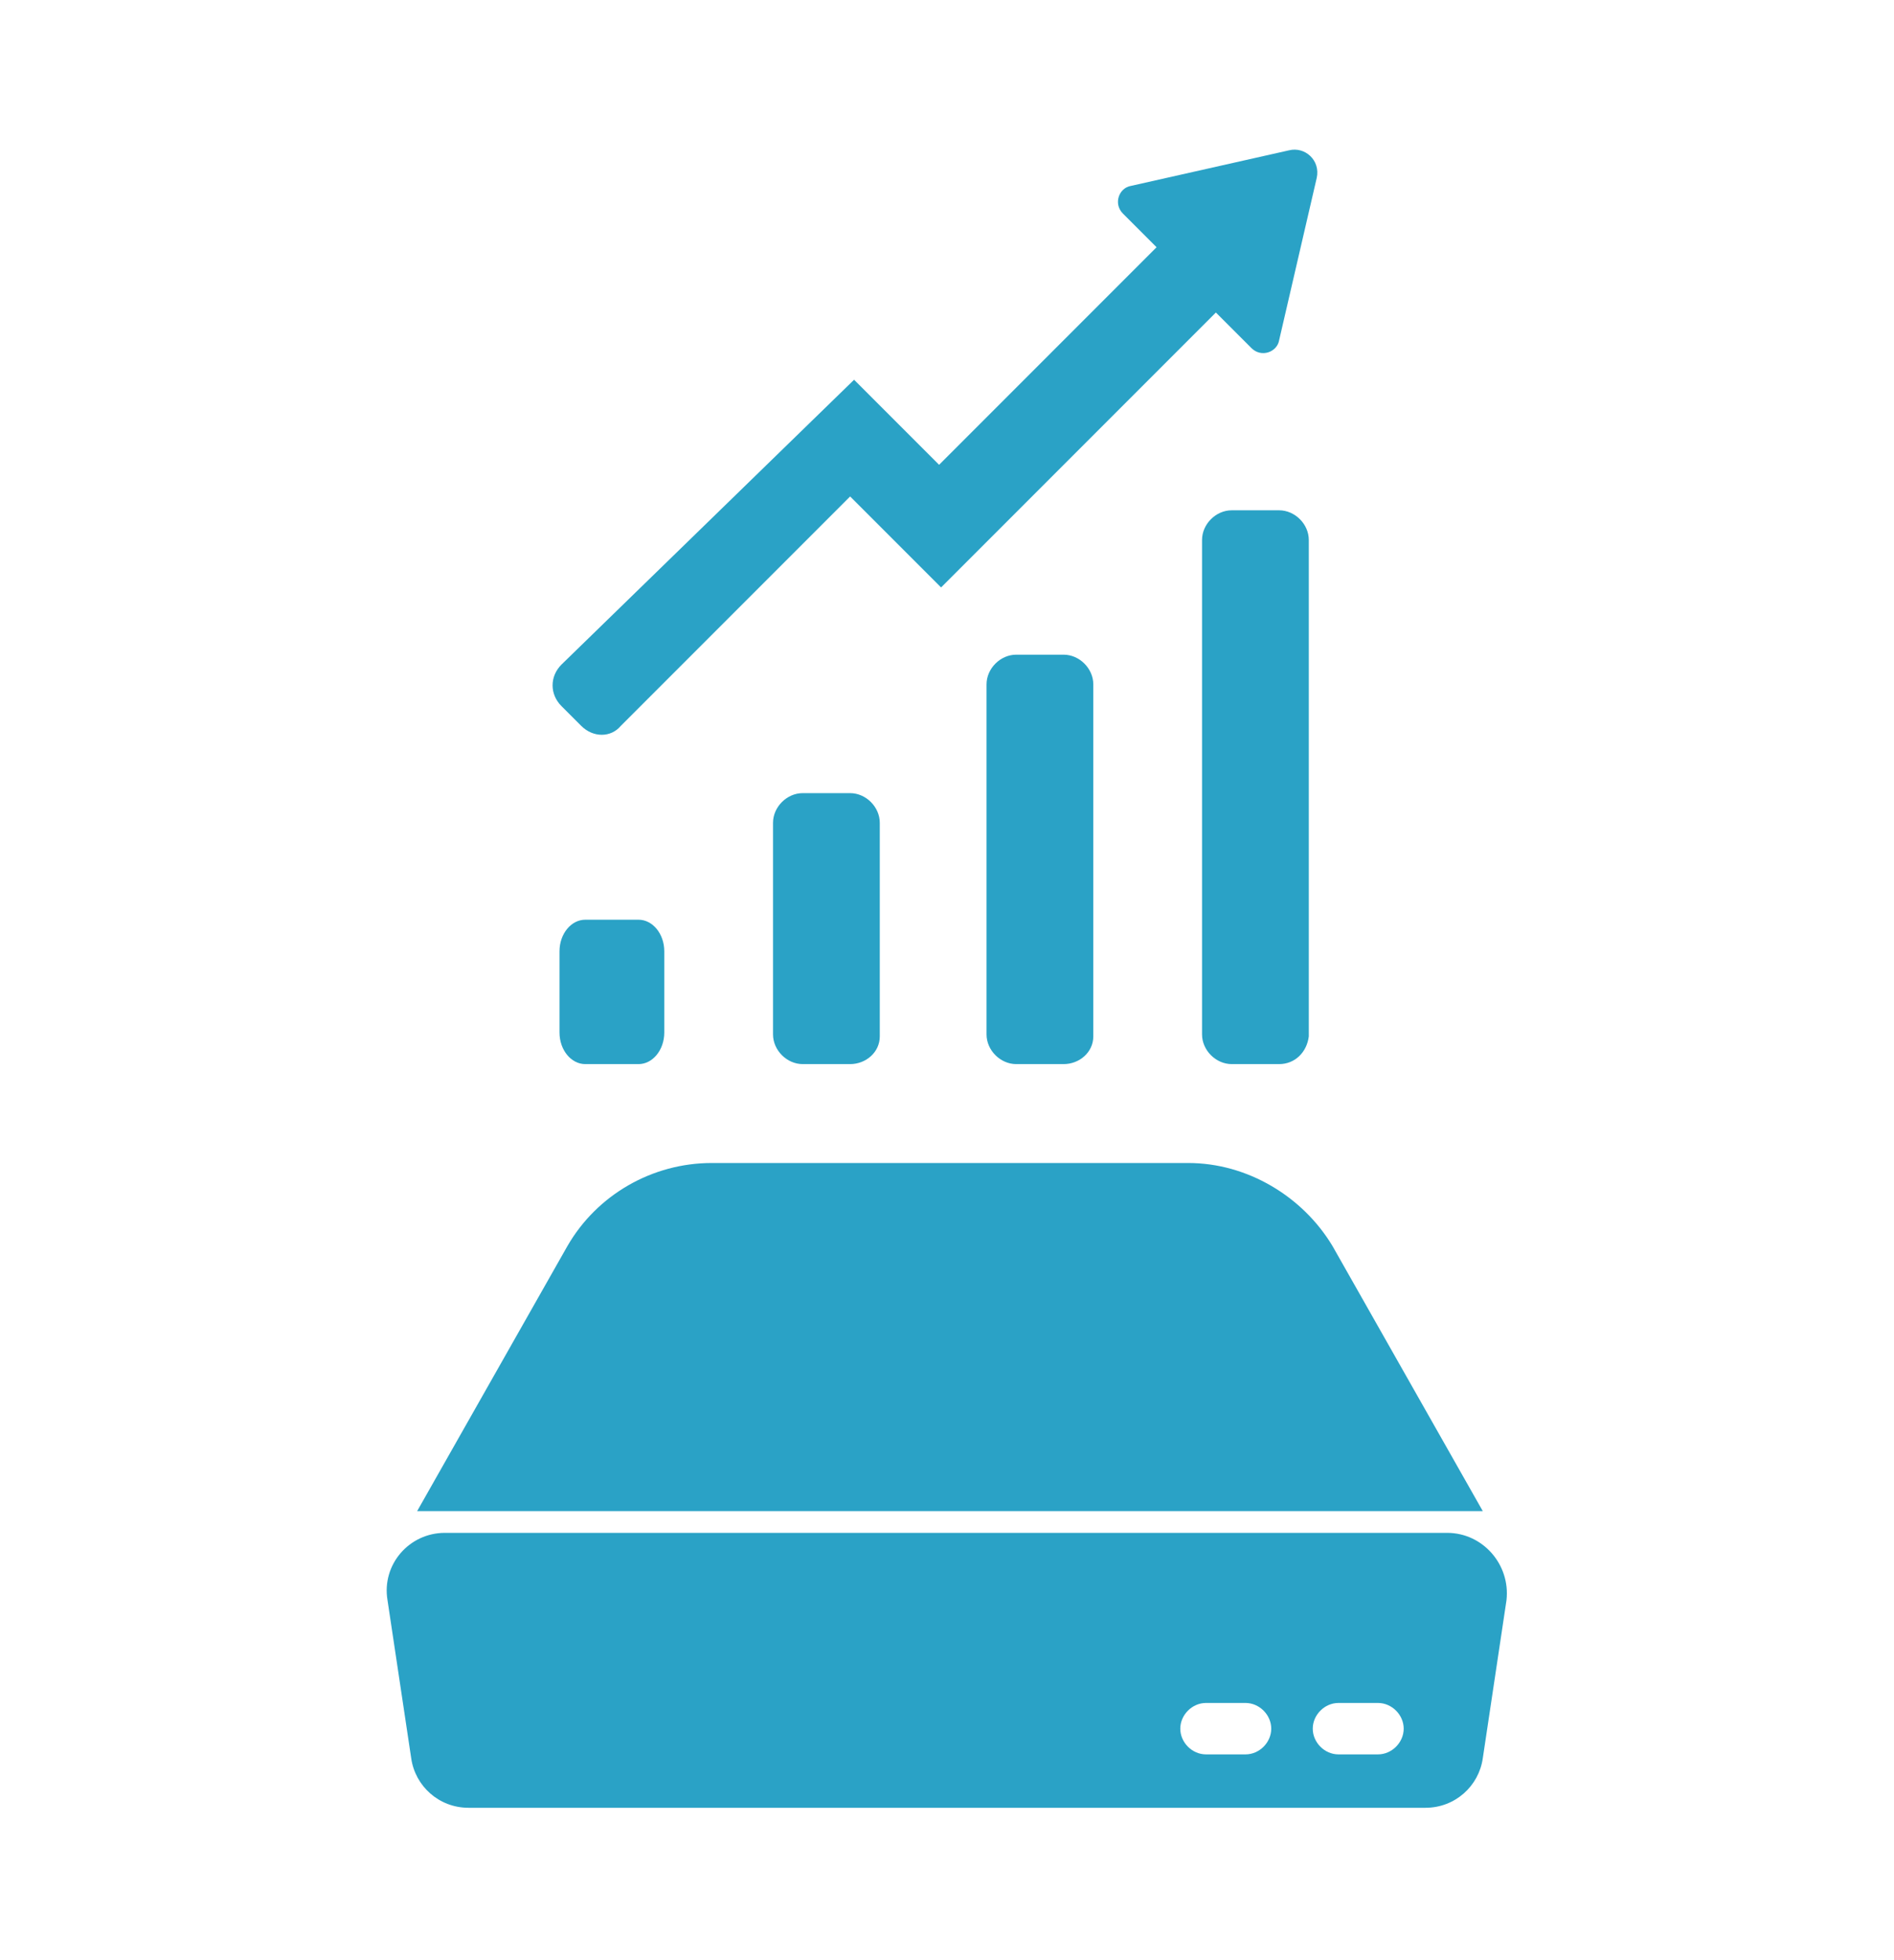
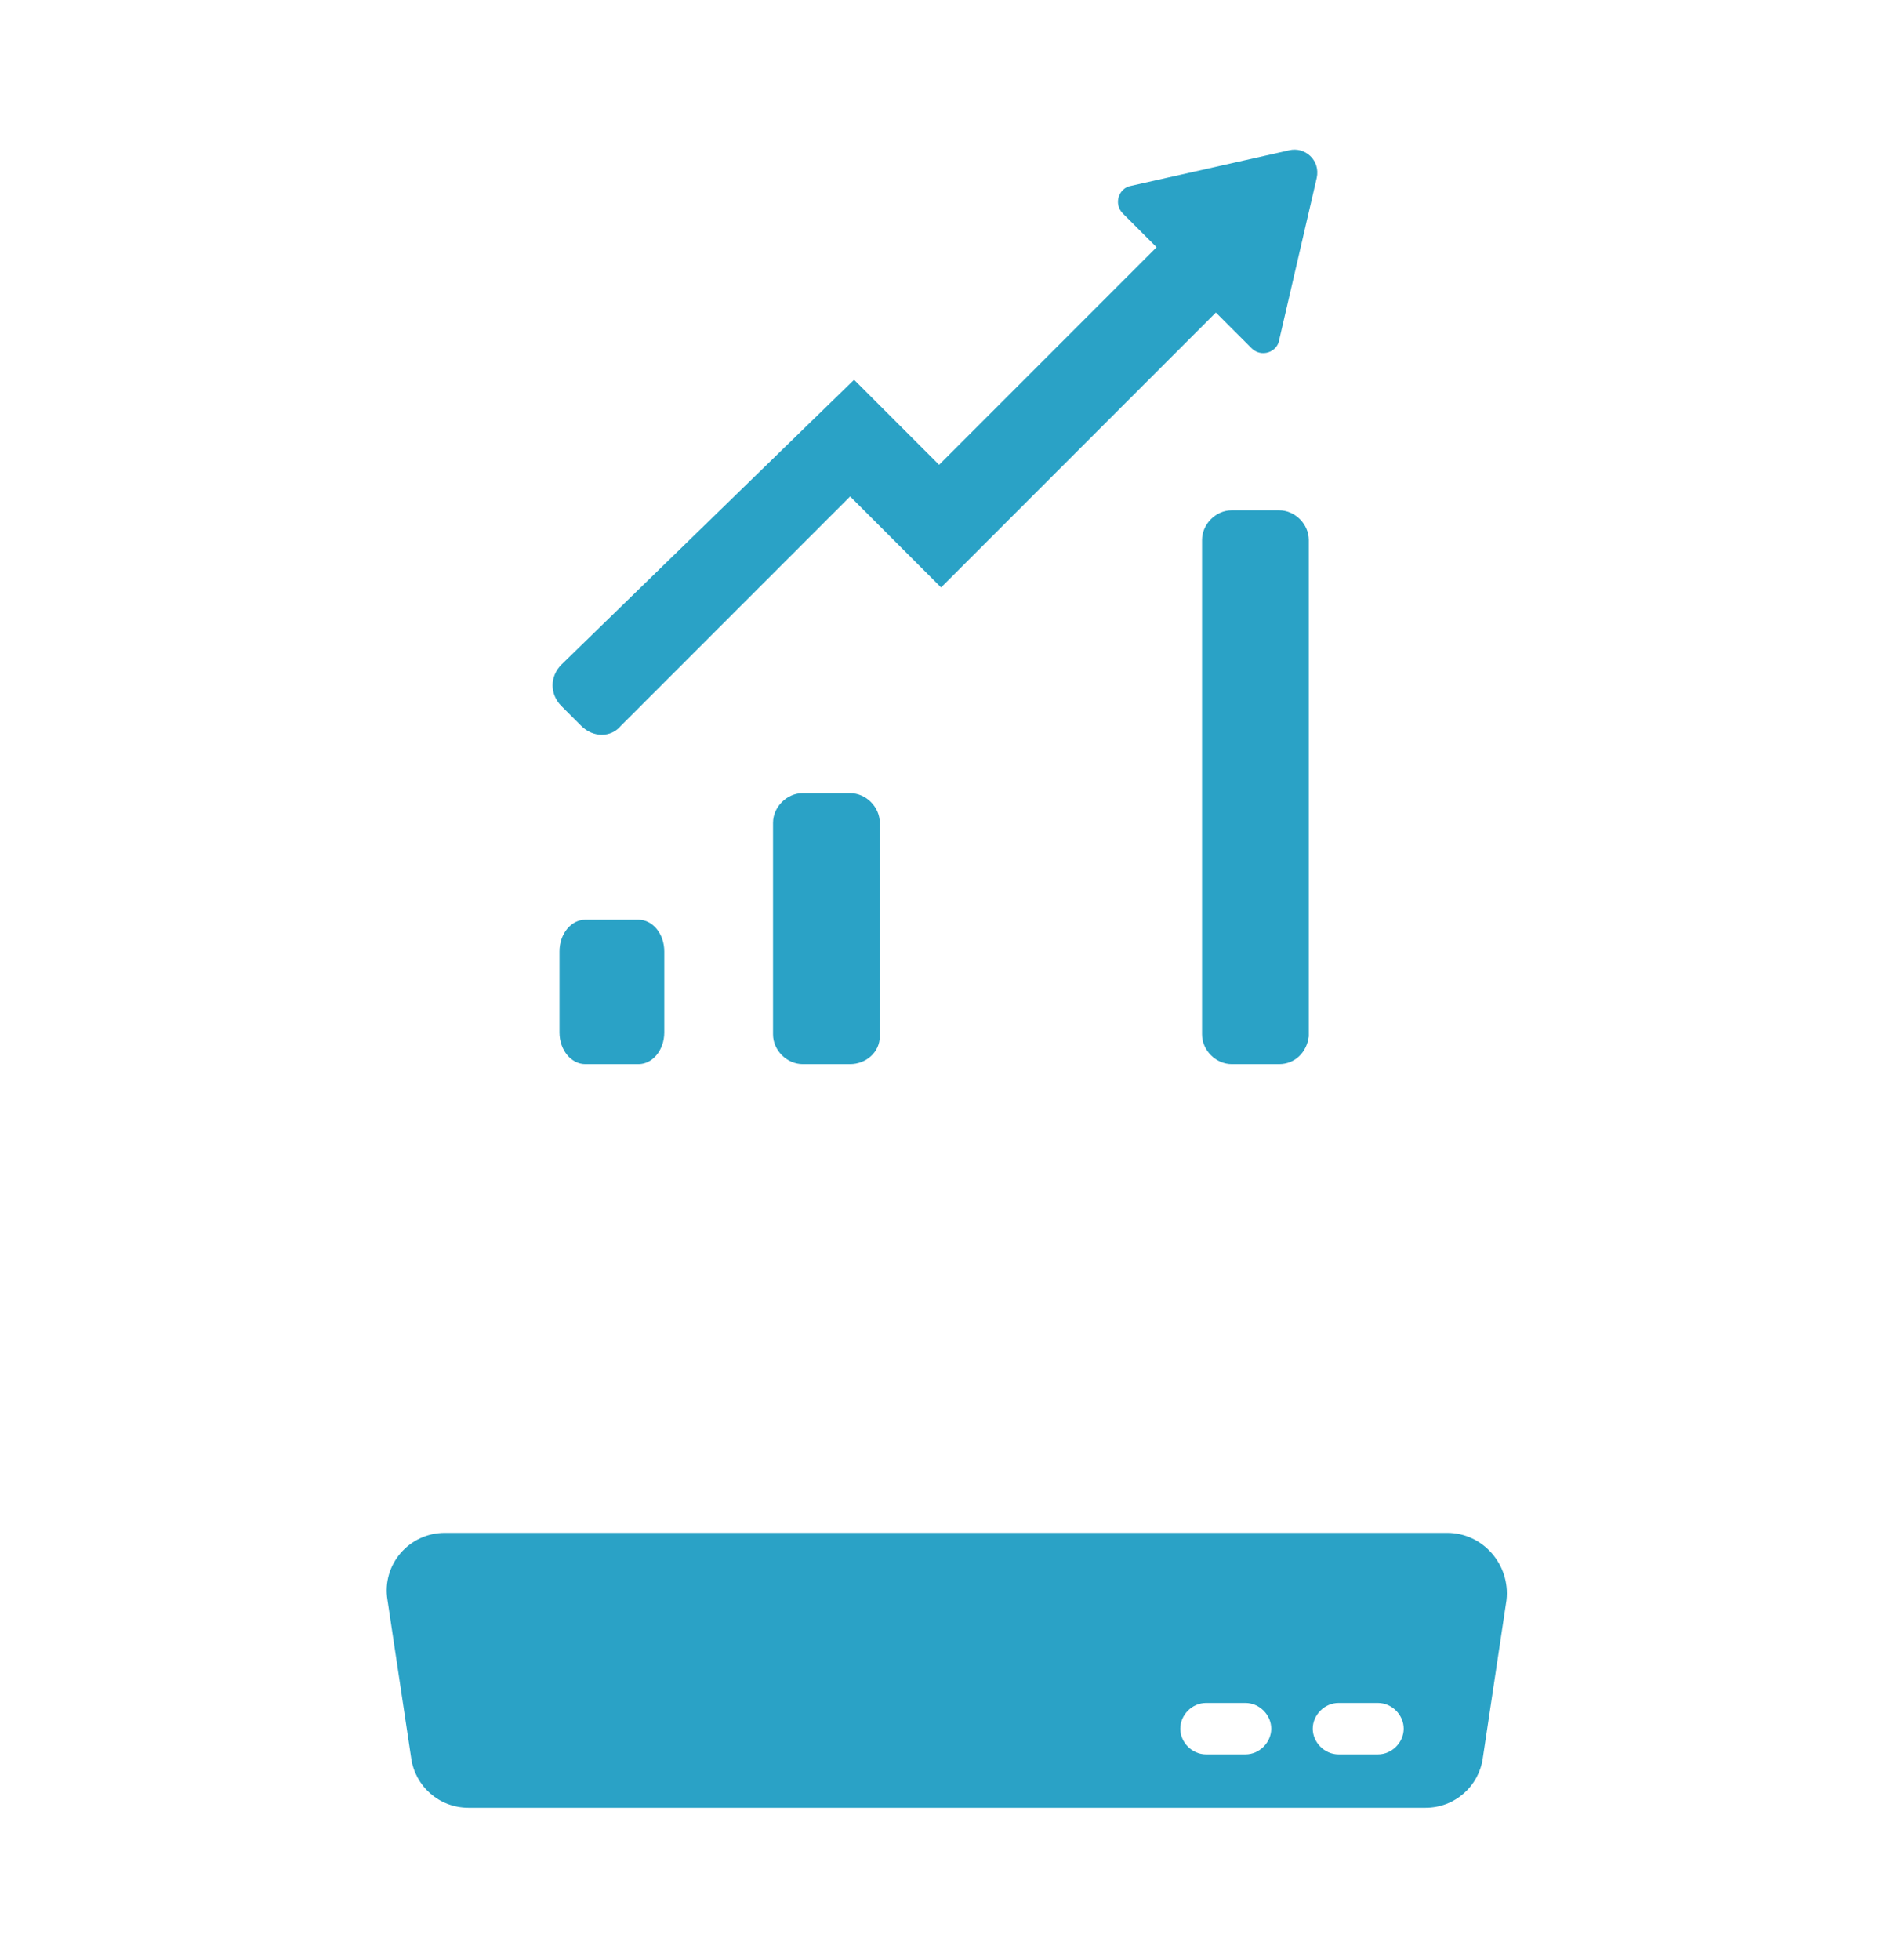
<svg xmlns="http://www.w3.org/2000/svg" version="1.1" id="圖層_1" x="0px" y="0px" viewBox="0 0 95.8 99.1" style="enable-background:new 0 0 95.8 99.1;" xml:space="preserve">
  <style type="text/css">
	.st0{fill:#2AA2C6;}
</style>
  <g>
-     <path class="st0" d="M60.1,58.8H36c-3,0-5.8,1.6-7.3,4.2l-7.6,13.4H75l-7.6-13.4C65.9,60.5,63.1,58.8,60.1,58.8z" />
    <path class="st0" d="M73.2,77.5H22.5c-1.8,0-3.2,1.6-2.9,3.4l1.2,8c0.2,1.4,1.4,2.5,2.9,2.5h48.4c1.5,0,2.7-1.1,2.9-2.5l1.2-8   C76.4,79.1,75,77.5,73.2,77.5z M63,88.7h-2c-0.7,0-1.3-0.6-1.3-1.3s0.6-1.3,1.3-1.3h2c0.7,0,1.3,0.6,1.3,1.3S63.7,88.7,63,88.7z    M69.7,88.7h-2c-0.7,0-1.3-0.6-1.3-1.3s0.6-1.3,1.3-1.3h2c0.7,0,1.3,0.6,1.3,1.3S70.4,88.7,69.7,88.7z" />
    <path class="st0" d="M28.4,35.7l1,1c0.6,0.6,1.5,0.6,2,0l11.6-11.6l4.6,4.6l13.9-13.9l1.8,1.8c0.5,0.5,1.3,0.2,1.4-0.4L66.6,9   c0.2-0.9-0.6-1.6-1.4-1.4l-8,1.8c-0.6,0.1-0.9,0.9-0.4,1.4l1.7,1.7l-11,11l-4.3-4.3L28.4,33.6C27.8,34.2,27.8,35.1,28.4,35.7z" />
    <path class="st0" d="M32.3,53.8h-2.7c-0.7,0-1.3-0.7-1.3-1.6v-4.1c0-0.9,0.6-1.6,1.3-1.6h2.7c0.7,0,1.3,0.7,1.3,1.6v4.1   C33.6,53.1,33,53.8,32.3,53.8z" />
    <path class="st0" d="M43,53.8h-2.4c-0.8,0-1.5-0.7-1.5-1.5V41.6c0-0.8,0.7-1.5,1.5-1.5H43c0.8,0,1.5,0.7,1.5,1.5v10.8   C44.5,53.2,43.8,53.8,43,53.8z" />
-     <path class="st0" d="M53.8,53.8h-2.4c-0.8,0-1.5-0.7-1.5-1.5V34.6c0-0.8,0.7-1.5,1.5-1.5h2.4c0.8,0,1.5,0.7,1.5,1.5v17.8   C55.3,53.2,54.6,53.8,53.8,53.8z" />
    <path class="st0" d="M64.7,53.8h-2.4c-0.8,0-1.5-0.7-1.5-1.5V27.3c0-0.8,0.7-1.5,1.5-1.5h2.4c0.8,0,1.5,0.7,1.5,1.5v25.1   C66.1,53.2,65.5,53.8,64.7,53.8z" />
  </g>
</svg>